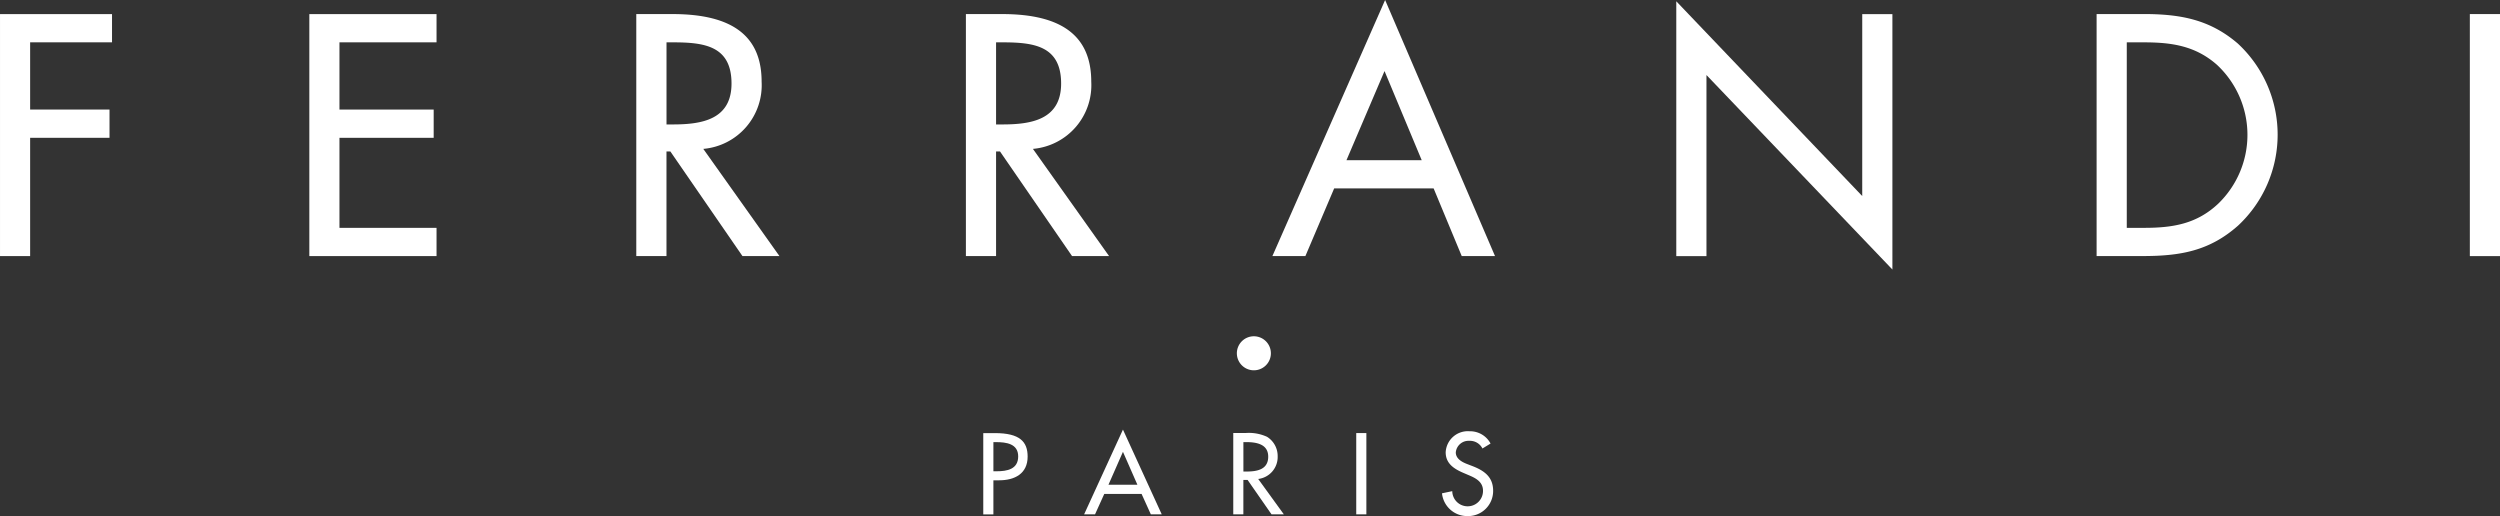
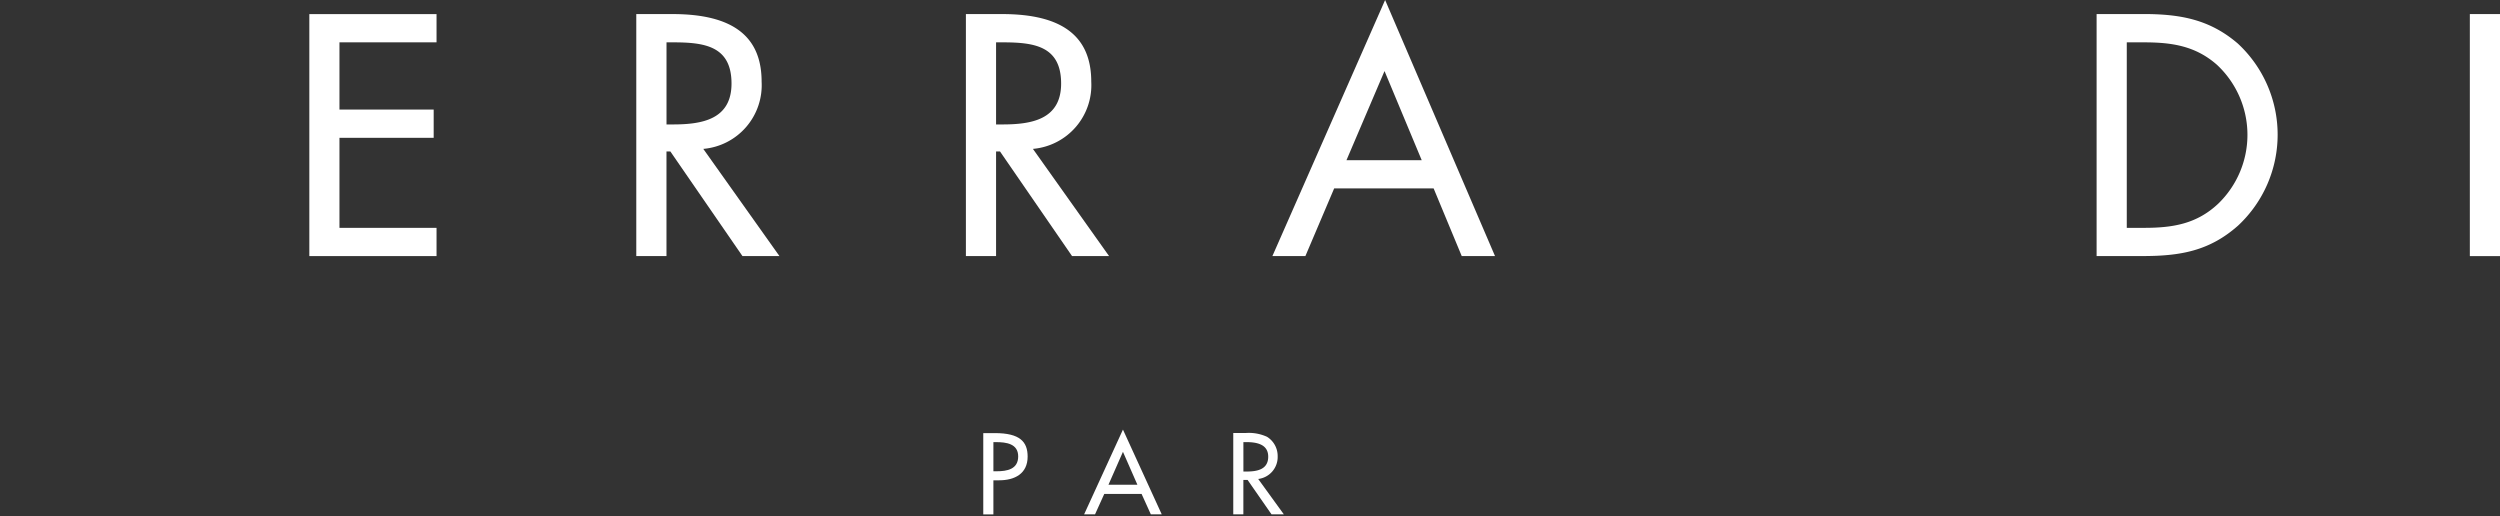
<svg xmlns="http://www.w3.org/2000/svg" width="210.296" height="43.413" viewBox="0 0 210.296 43.413">
  <rect x="0" y="0" width="210.296" height="43.413" fill="#333333" stroke="none" />
  <g id="logo" transform="translate(-344.899 -281.94)">
-     <path id="Tracé_12" data-name="Tracé 12" d="M344.9,303.155h2.534v-9.95h6.677v-2.377h-6.677v-5.655h6.888V282.8H344.9Z" transform="translate(0 0.327)" fill="#fff" />
    <path id="Tracé_13" data-name="Tracé 13" d="M363.718,303.155h10.7V300.78h-8.166v-7.574h7.925v-2.377h-7.925v-5.655h8.166V282.8h-10.7Z" transform="translate(7.202 0.327)" fill="#fff" />
    <path id="Tracé_16" data-name="Tracé 16" d="M431.741,287.917l3.129,7.5h-6.331Zm-9.34,15.355-.093.21h2.776l2.421-5.692h8.367l2.364,5.692h2.8l-9.245-21.542Z" transform="translate(29.622)" fill="#fff" />
-     <path id="Tracé_17" data-name="Tracé 17" d="M462.522,298.4,446.88,282.018v21.435h2.539V288.222l15.641,16.361V283.1h-2.537Z" transform="translate(39.025 0.03)" fill="#fff" />
    <rect id="Rectangle_91" data-name="Rectangle 91" width="2.537" height="20.36" transform="translate(552.658 283.124)" fill="#fff" />
    <path id="Tracé_20" data-name="Tracé 20" d="M414.121,309.945l-1.218,2.767h2.432Zm-1.573,3.545-.776,1.716h-.918l3.267-7.13,3.263,7.13h-.917l-.777-1.716Z" transform="translate(25.239 10.001)" fill="#fff" />
-     <rect id="Rectangle_94" data-name="Rectangle 94" width="0.852" height="6.837" transform="translate(458.984 318.369)" fill="#fff" />
-     <path id="Tracé_22" data-name="Tracé 22" d="M436.029,309.624a1.171,1.171,0,0,0-1.1-.644,1.076,1.076,0,0,0-1.141.971c0,.538.525.816.951.98l.49.189c.971.382,1.7.915,1.7,2.057a2.111,2.111,0,0,1-2.187,2.133,2.134,2.134,0,0,1-2.115-1.915l.864-.182a1.293,1.293,0,1,0,2.586-.036c0-.733-.589-1.051-1.181-1.3l-.469-.2c-.783-.336-1.49-.783-1.49-1.734a1.865,1.865,0,0,1,2.015-1.768,1.948,1.948,0,0,1,1.76,1.033Z" transform="translate(33.57 10.042)" fill="#fff" />
-     <path id="Tracé_23" data-name="Tracé 23" d="M423.009,303.826a1.431,1.431,0,1,1-1.432-1.428,1.432,1.432,0,0,1,1.432,1.428" transform="translate(28.795 7.829)" fill="#fff" />
    <path id="Tracé_24" data-name="Tracé 24" d="M386.151,285.174h.51c2.613,0,4.958.264,4.958,3.465,0,3.031-2.493,3.441-4.932,3.441h-.536Zm8,3.306c0-3.826-2.447-5.684-7.493-5.684h-3.05v20.358h2.54v-8.8h.328l6.064,8.8h3.111l-6.406-9.018a5.378,5.378,0,0,0,4.906-5.656" transform="translate(14.814 0.328)" fill="#fff" />
    <path id="Tracé_25" data-name="Tracé 25" d="M406.2,285.174h.514c2.612,0,4.958.264,4.958,3.465,0,3.031-2.493,3.441-4.932,3.441H406.2Zm8.007,3.306c0-3.826-2.451-5.684-7.493-5.684h-3.052v20.358H406.2v-8.8h.332l6.06,8.8h3.114l-6.406-9.018a5.381,5.381,0,0,0,4.907-5.656" transform="translate(22.487 0.328)" fill="#fff" />
    <path id="Tracé_26" data-name="Tracé 26" d="M476.46,300.781h-1.47V285.175h1.47c2.385,0,4.342.322,6.128,1.9a8.049,8.049,0,0,1,.1,11.665c-1.792,1.691-3.784,2.038-6.228,2.038m7.84-15.529c-2.388-2.038-4.893-2.456-7.921-2.456h-3.927v20.358h3.876c3.173,0,5.621-.429,8.028-2.565a10.45,10.45,0,0,0-.055-15.338" transform="translate(48.81 0.328)" fill="#fff" />
    <path id="Tracé_27" data-name="Tracé 27" d="M405.571,311.5h.272c.87,0,1.813-.163,1.813-1.251,0-1.073-1.016-1.2-1.858-1.2h-.227Zm0,3.629h-.852v-6.839h.979c2.1,0,2.753.725,2.753,1.976,0,1.442-1.092,1.994-2.393,1.994h-.487Z" transform="translate(22.891 10.082)" fill="#fff" />
    <path id="Tracé_28" data-name="Tracé 28" d="M420.78,311.523h.272c.87,0,1.815-.162,1.815-1.251,0-1.069-1.015-1.224-1.858-1.224h-.23Zm3.4,3.6h-1.036l-2.012-2.894h-.355v2.894h-.85v-6.839h1.033a3.659,3.659,0,0,1,1.807.318,1.9,1.9,0,0,1,.895,1.633,1.863,1.863,0,0,1-1.637,1.915Z" transform="translate(28.712 10.081)" fill="#fff" />
  </g>
</svg>